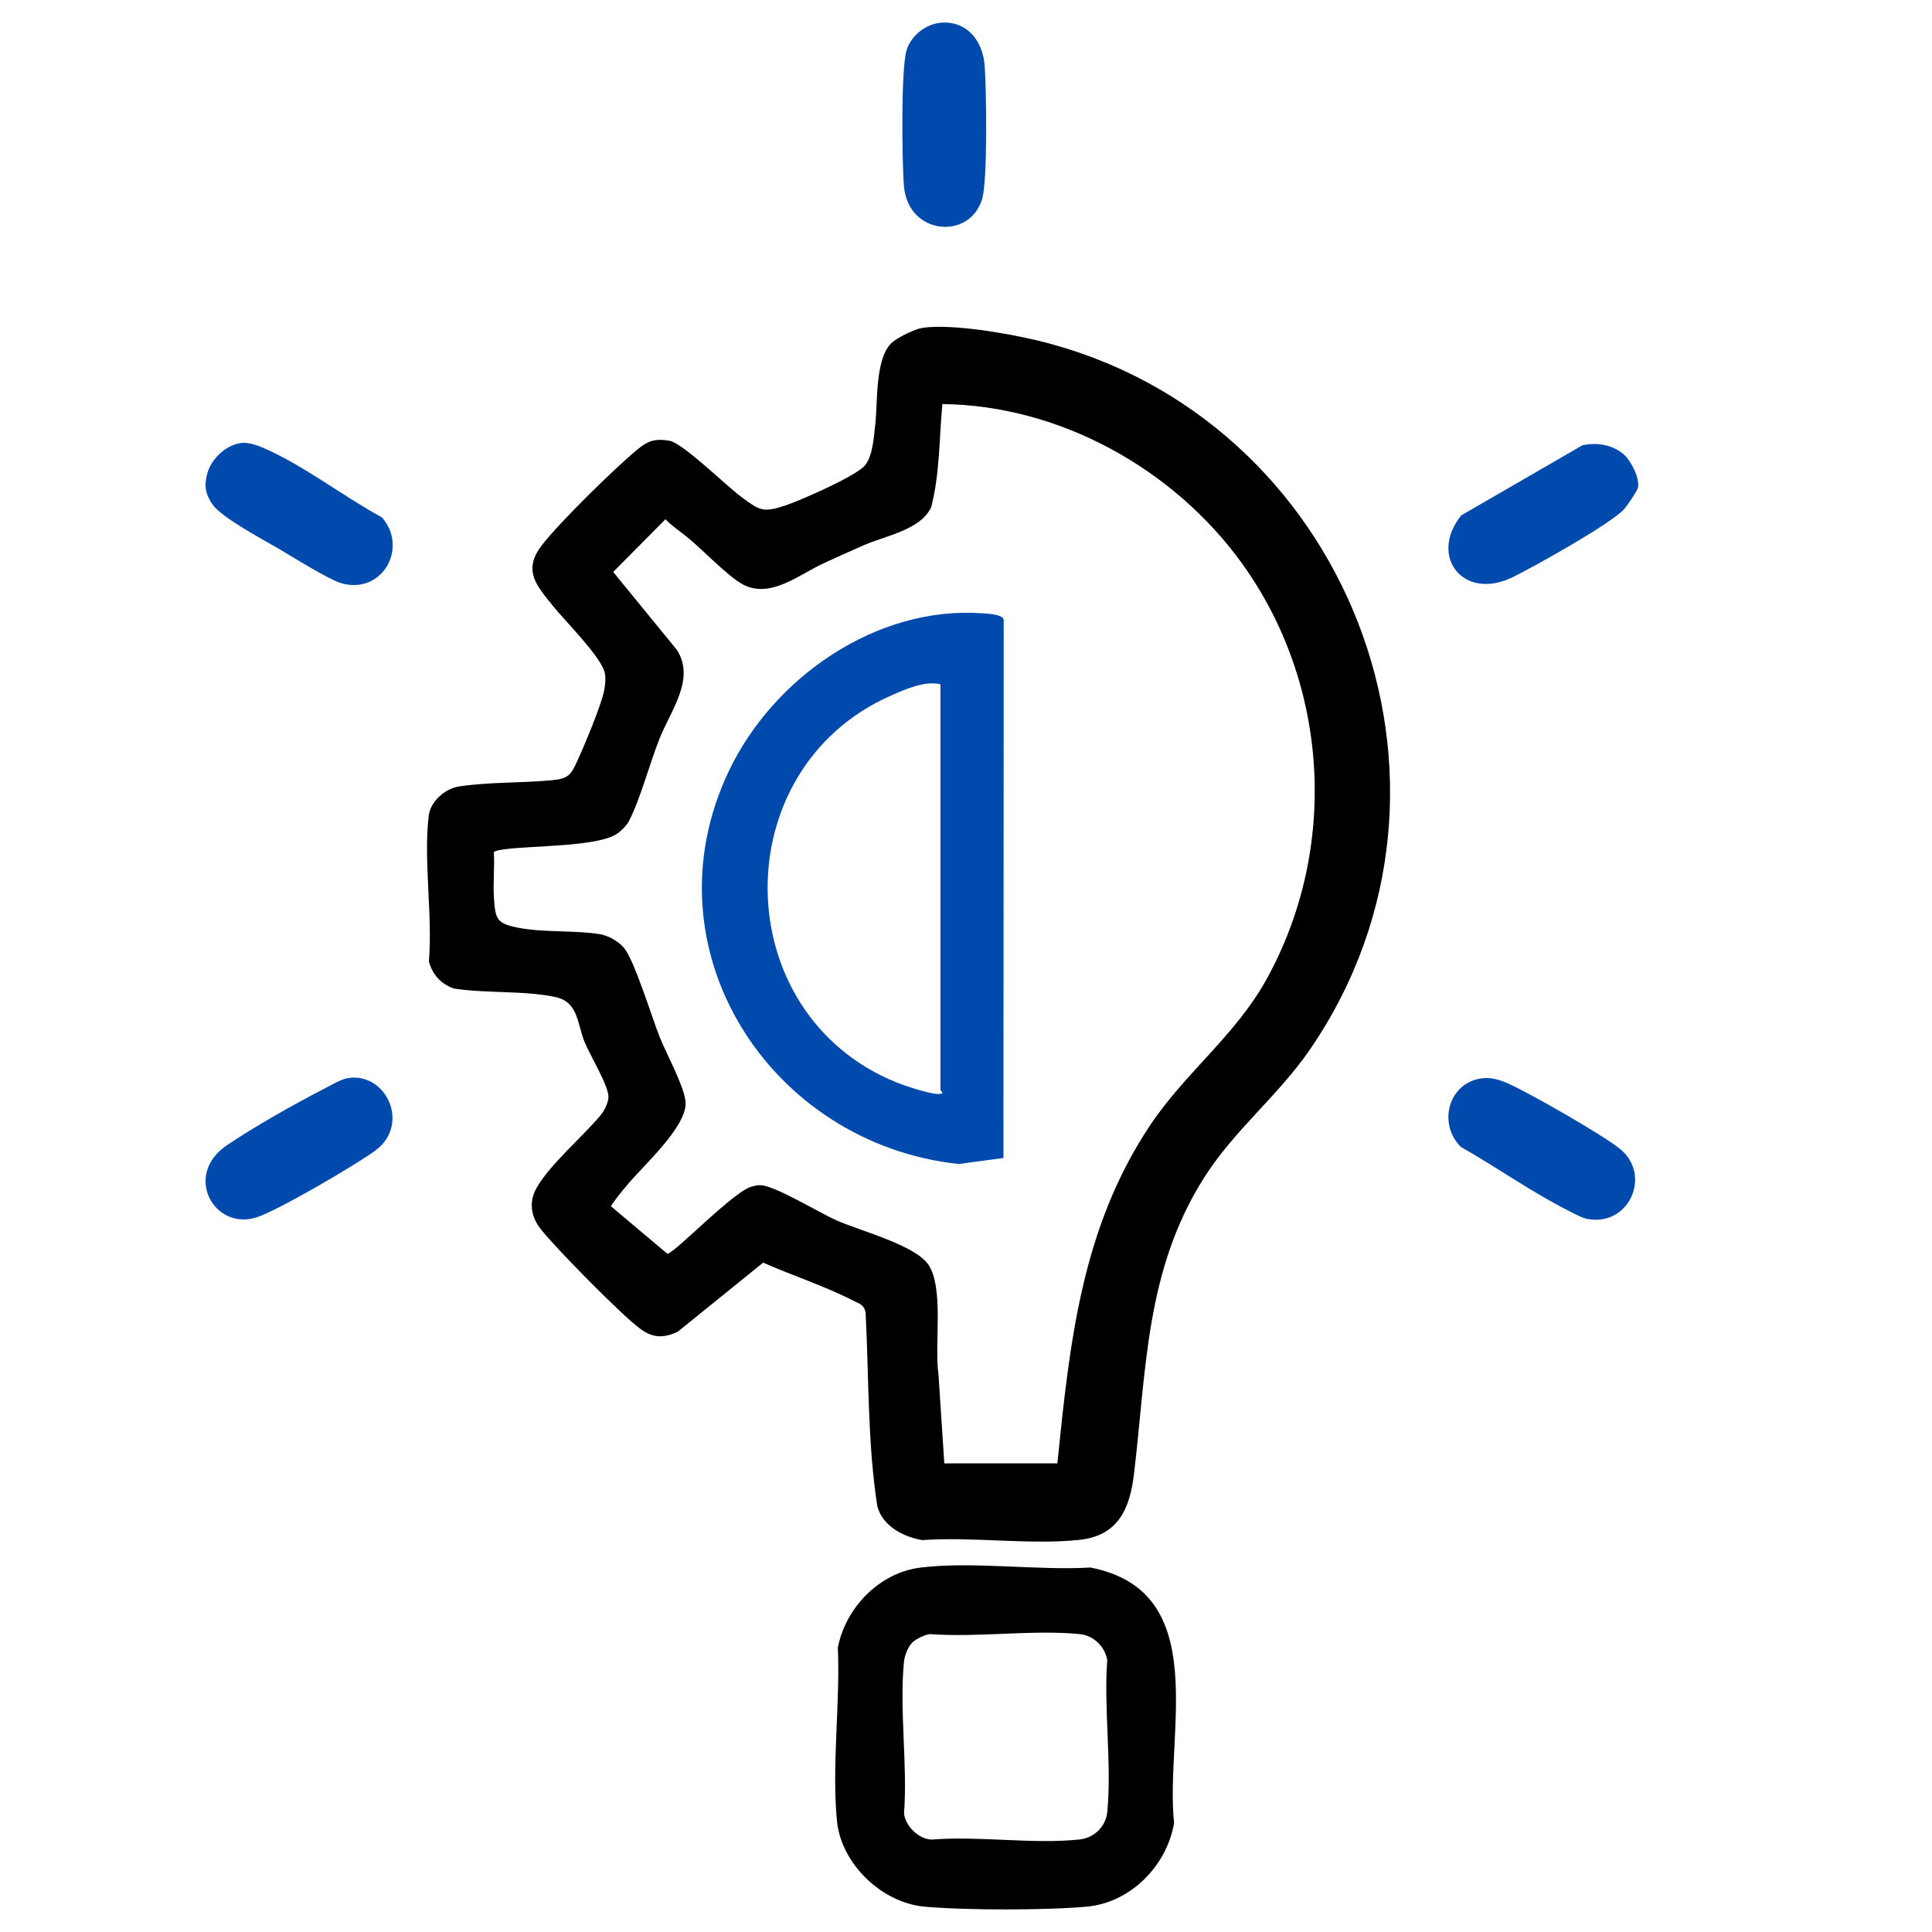
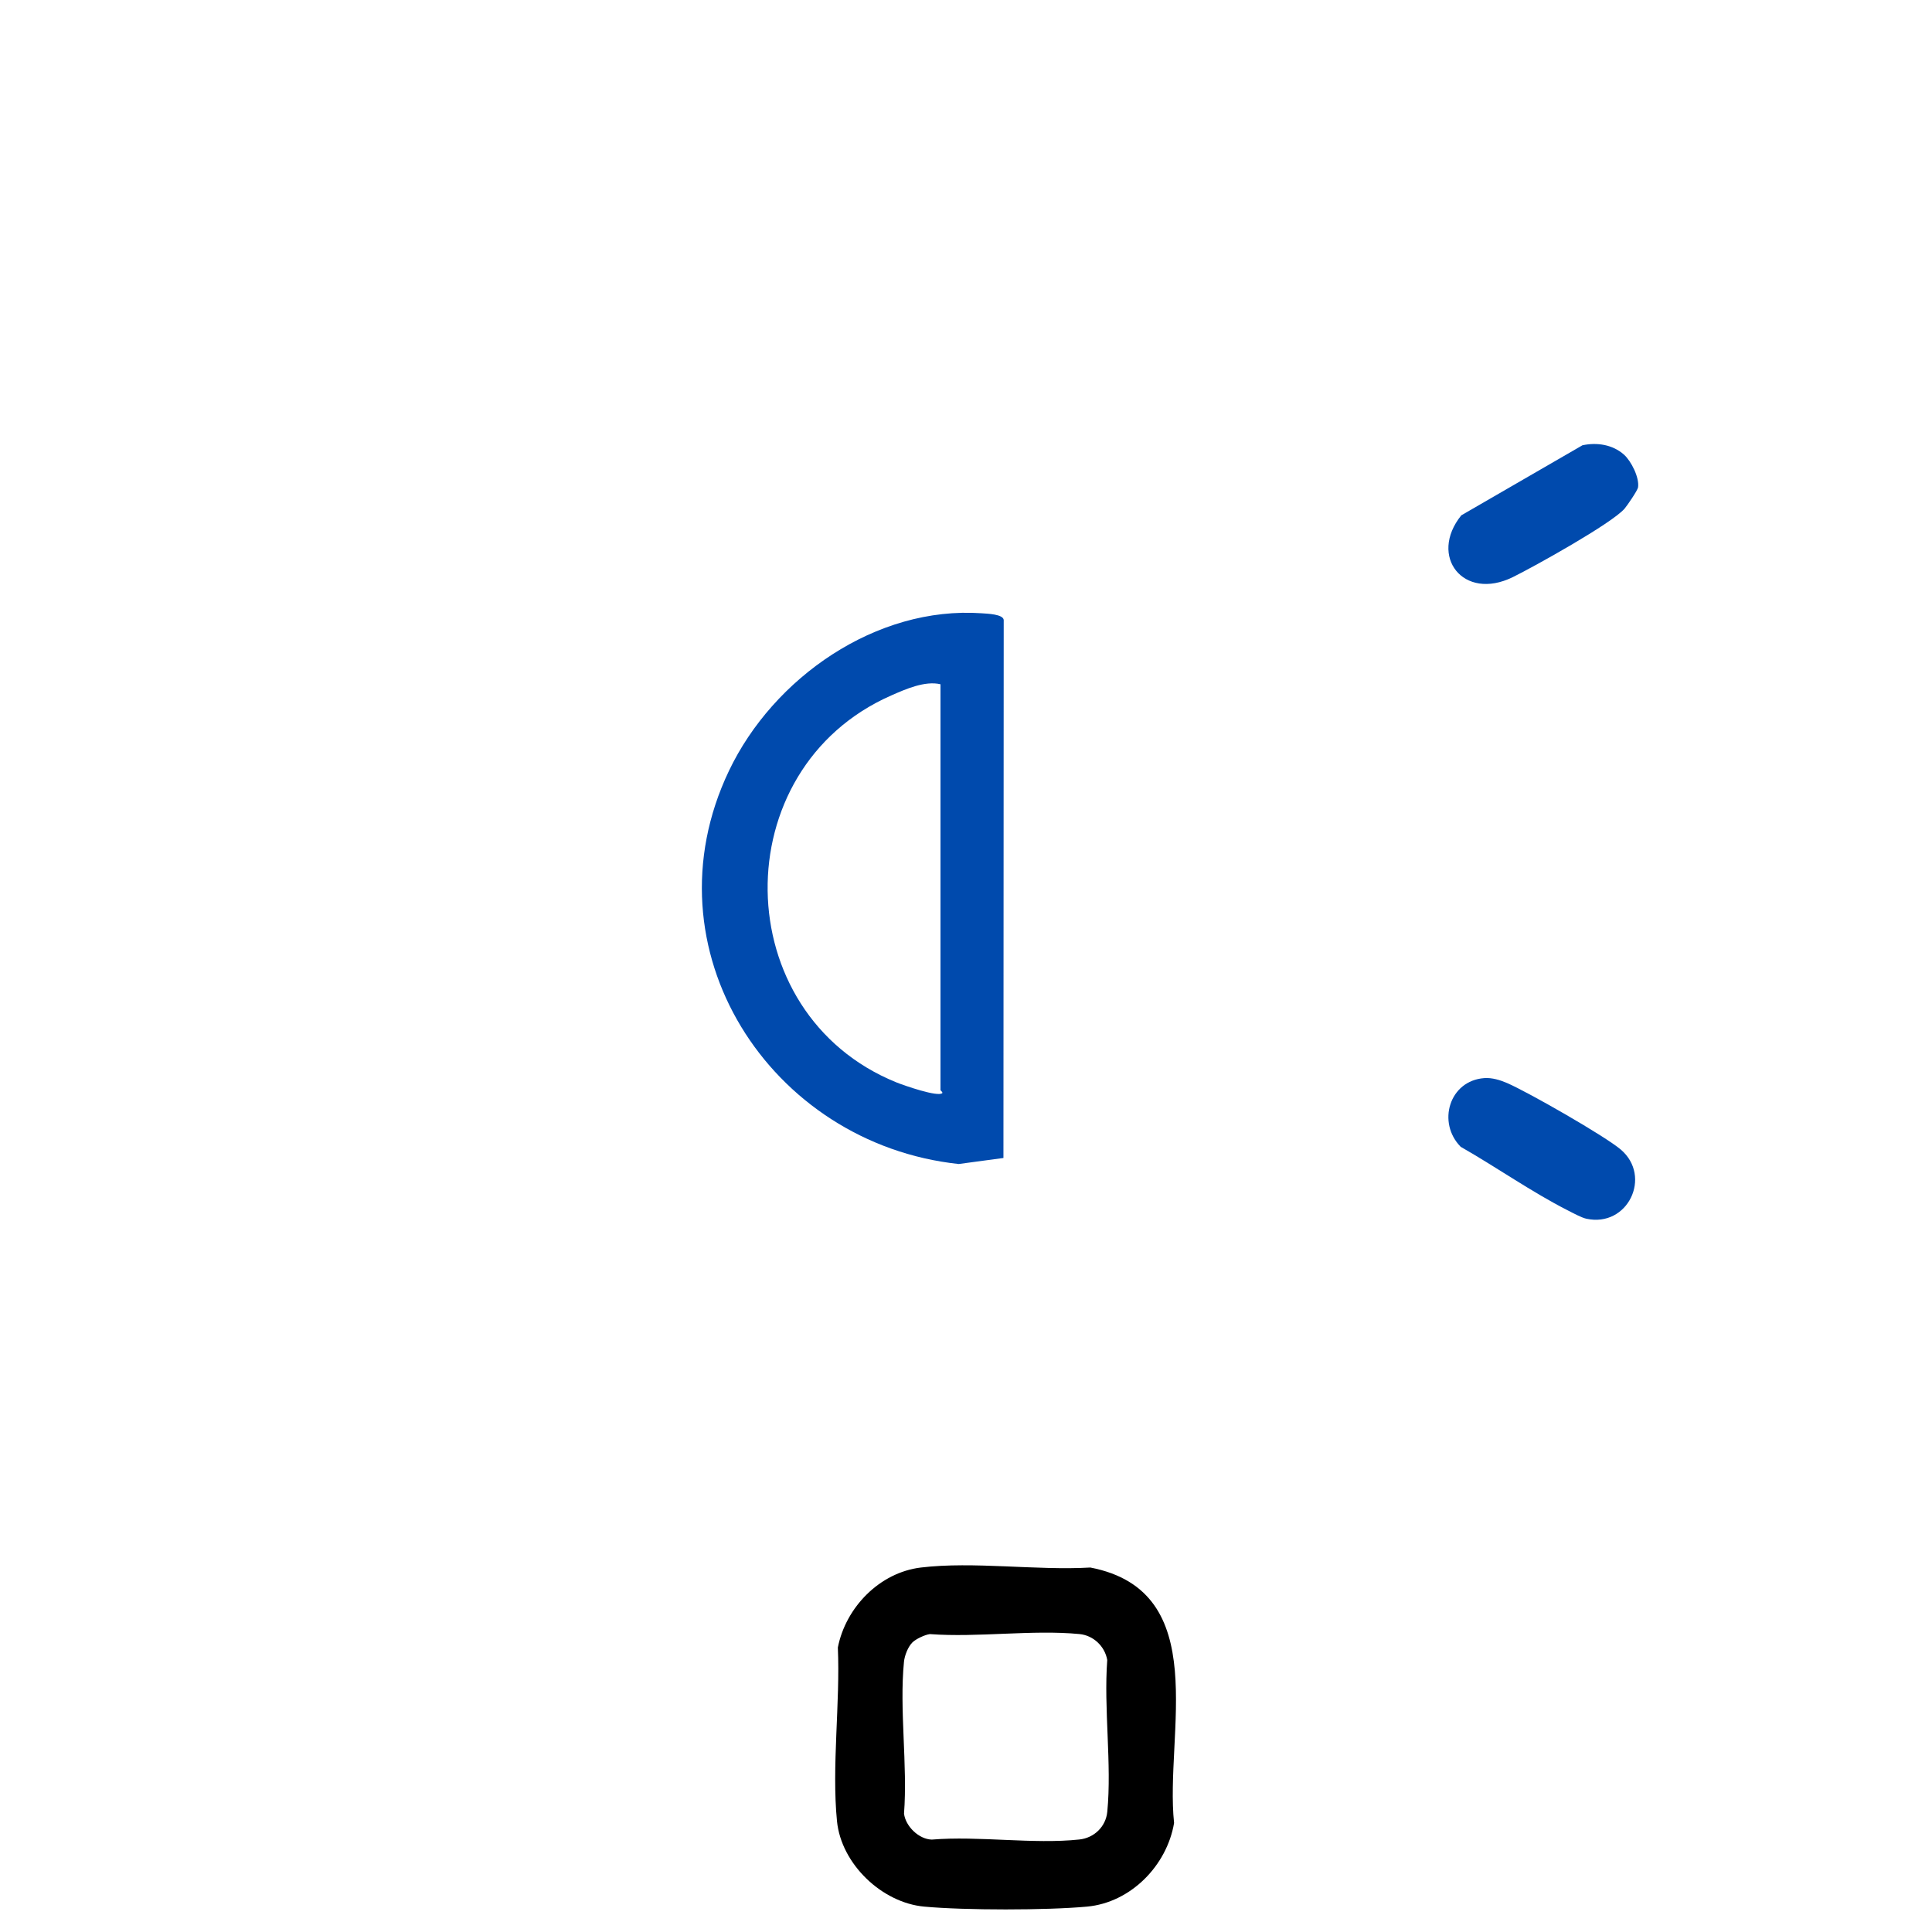
<svg xmlns="http://www.w3.org/2000/svg" id="Layer_1" data-name="Layer 1" viewBox="0 0 1000 1000">
  <defs>
    <style>      .cls-1 {        fill: #004aad;      }    </style>
  </defs>
-   <path class="cls-1" d="M508.33,103.09c-6.54,21.41-38.26,18.54-40.43-6.64-1.04-12.13-1.6-60.45,1.29-70.29,2.31-7.86,10.32-13.99,18.4-14.44,13.35-.74,21.08,9.78,22.05,22.08.95,12.13,1.63,59.66-1.31,69.29Z" />
  <path class="cls-1" d="M847.85,252.28c-.24,1.55-5.62,9.42-6.96,10.98-6.62,7.67-46.86,30.05-57.84,35.45-25.66,12.62-43.75-10.82-26.69-31.97l62.7-36.26c7.55-1.62,15.66-.36,21.51,4.84,3.73,3.32,8.06,11.87,7.28,16.96h0Z" />
  <path class="cls-1" d="M821.06,630.8c-2.53-.55-7.06-3.03-9.58-4.31-18.6-9.44-37.18-22.52-55.42-32.9-12.34-12.48-5.97-34.28,12.25-35.57,3.96-.28,8.14,1,11.78,2.57,10.63,4.58,50.57,27.38,58.85,34.44,16.29,13.89,3.62,40.48-17.88,35.77Z" />
  <g>
-     <path class="cls-1" d="M177.27,302.05c-6.75-1.73-26.12-14.02-33.37-18.23-8.06-4.69-29.27-16.01-33.89-22.69-3.77-5.44-4.47-9.81-2.65-16.23,2.17-7.73,10.07-15.04,18.15-15.68,3.22-.25,7.83,1.31,10.8,2.6,20.5,8.84,41.5,25.18,61.32,35.94,13.8,15.58.51,39.66-20.36,34.29h0Z" />
-     <path class="cls-1" d="M194.48,595.36c-9.85,7.37-50.68,31.19-61.55,34.71-22.06,7.16-38.36-21.83-15.45-37.32,14.03-9.49,35.05-21.38,50.22-29.17,3.35-1.72,8.82-4.98,12.31-5.55,19.83-3.24,32.52,23.82,14.47,37.33h0Z" />
    <g>
-       <path d="M537.01,176.24c-15.23-3.67-44.37-8.73-59.39-6.56-4.02.58-11.64,4.43-14.98,6.86-9.95,7.23-8.24,31.47-9.59,43.04-.75,6.48-1.26,16.49-5.41,21.39-4.68,5.5-33.04,17.95-40.94,20.59-11.9,3.97-13.43,2.7-22.97-4.34-7.87-5.8-30.32-27.99-37.36-29.13-7.61-1.24-11.25.22-16.83,4.88-11.79,9.83-39.98,37.42-49.05,49.21-10.21,13.25-2.61,21.04,5.95,31.73,5.97,7.46,25.39,26.66,26.69,34.85.44,2.79.12,5.69-.38,8.44-1.39,7.59-10.37,28.9-13.95,36.68-3.27,7.09-4.51,9.12-12.89,9.94-15.77,1.54-32.61.85-48.34,3.25-7.12,1.09-14.75,7.64-15.66,15.12-2.8,23.06,2.09,51.77.09,75.45,1.87,6.87,6.12,11.53,12.8,13.99,16.47,2.66,37.07.94,53.02,4.52,11.5,2.57,11.03,13.96,14.7,23.03,2.75,6.81,12.72,23.17,12.42,28.79-.16,2.8-2.08,6.86-3.88,9.04-9.1,11-26.77,25.98-33.43,38.04-4.08,7.37-2.72,14.82,2.33,21.22,7.7,9.77,42.07,44.76,51.59,51.63,6.53,4.71,12.03,4.77,19.24,1.4l44.22-35.77c15.26,6.77,31.64,12.01,46.5,19.62,3.33,1.71,5.85,2.1,6.53,6.38,1.73,33.37.95,67.2,6.07,100.2,2.84,10.28,13.45,15.75,23.26,17.42,26.04-1.84,55.6,2.57,81.21-.11,20.14-2.1,26.21-16.01,28.38-34.16,6.48-54.23,5.9-105.43,36.3-153.36,15.79-24.88,38.54-42.48,55.19-66.91,93.67-137.46,18.84-327.69-141.44-366.37ZM655.59,506.81c-16.12,29.18-42,48.23-60.32,75.68-35.51,53.23-41.62,112.58-47.98,174.95h-58.52l-3.02-46.15c-2.23-14.95,2.92-44.27-5.08-56.49-6.79-10.37-35.55-17.7-48.12-23.33-8.5-3.82-31.32-17.66-38.65-18-1.46-.07-2.79.02-4.14.61-8.13.52-41.05,35.12-44.34,34.85l-29.25-24.61c2.51-3.82,5.49-7.42,8.42-10.93,8.57-10.29,30.14-29.45,30.29-42.24.09-7.32-10.15-26.14-13.38-34.25-4.03-10.11-13.05-39.62-18.41-46.13-2.89-3.52-8.15-6.52-12.61-7.24-13.33-2.14-28.9-.72-42.29-3.34-11.05-2.16-11.77-4.38-12.52-15.28-.53-7.76.42-15.91-.07-23.72.26-.94,4.5-1.45,5.53-1.59,13.98-1.98,48.27-1.2,58.35-8.12,2.31-1.59,4.88-4.21,6.18-6.73,5.84-11.34,10.72-29.98,15.84-42.74,5.75-14.35,18.54-30.62,8.83-45.65l-32.93-40.31,27.04-27.29c3.24,3.46,7.23,6.01,10.89,8.95,7.96,6.39,21.1,20.34,28.93,24.66,14.34,7.91,29.37-5.03,42.34-10.95,6.81-3.11,13.68-6.24,20.54-9.23,11.33-4.95,29.47-7.93,34.86-19.72,4.46-17.12,4.09-35.66,5.77-53.32,60.81.66,119.92,33.63,155.14,82.55,45.05,62.58,50.02,147.49,12.68,215.11h0Z" />
      <path class="cls-1" d="M508.1,317.43c-54.62-3.81-107.82,33.37-130.8,81.56-44.04,92.31,21.22,193.01,118.91,203.5l23.17-3.12.14-278.48c-.29-2.98-8.39-3.25-11.42-3.46ZM463.99,560.25c-87.53-35.45-89.34-162.23-2.67-200.29,7.49-3.3,17.47-7.7,25.47-5.79v210.07c0,.25,1.03.8,1,1.48-1.95,2.4-20.32-4.05-23.8-5.47Z" />
    </g>
    <path d="M564.38,811.35c-27.82,1.63-60.47-3.27-87.73,0-21.37,2.56-38.9,20.63-42.98,41.39,1.27,28.64-3.25,61.78-.44,89.93,2.2,22.09,23.2,42.18,45.14,44.19,20.99,1.94,63.29,1.94,84.28,0,22.62-2.08,41.35-21.25,45.05-43.29-4.88-46.11,20.38-119.9-43.32-132.22ZM573.13,937.76c-.74,7.73-6.82,13.54-14.43,14.36-23.88,2.56-52.07-1.96-76.43.05-6.67-.18-13.56-6.88-14.35-13.44,1.91-25.14-2.47-53.83-.03-78.54.32-3.26,2.04-7.73,4.35-10.05,1.81-1.81,6.49-4.01,9.07-4.33,24.84,1.86,53.01-2.38,77.44-.02,7.16.69,13.12,6.31,14.36,13.43-1.88,25.2,2.41,53.76.02,78.54h0Z" />
  </g>
</svg>